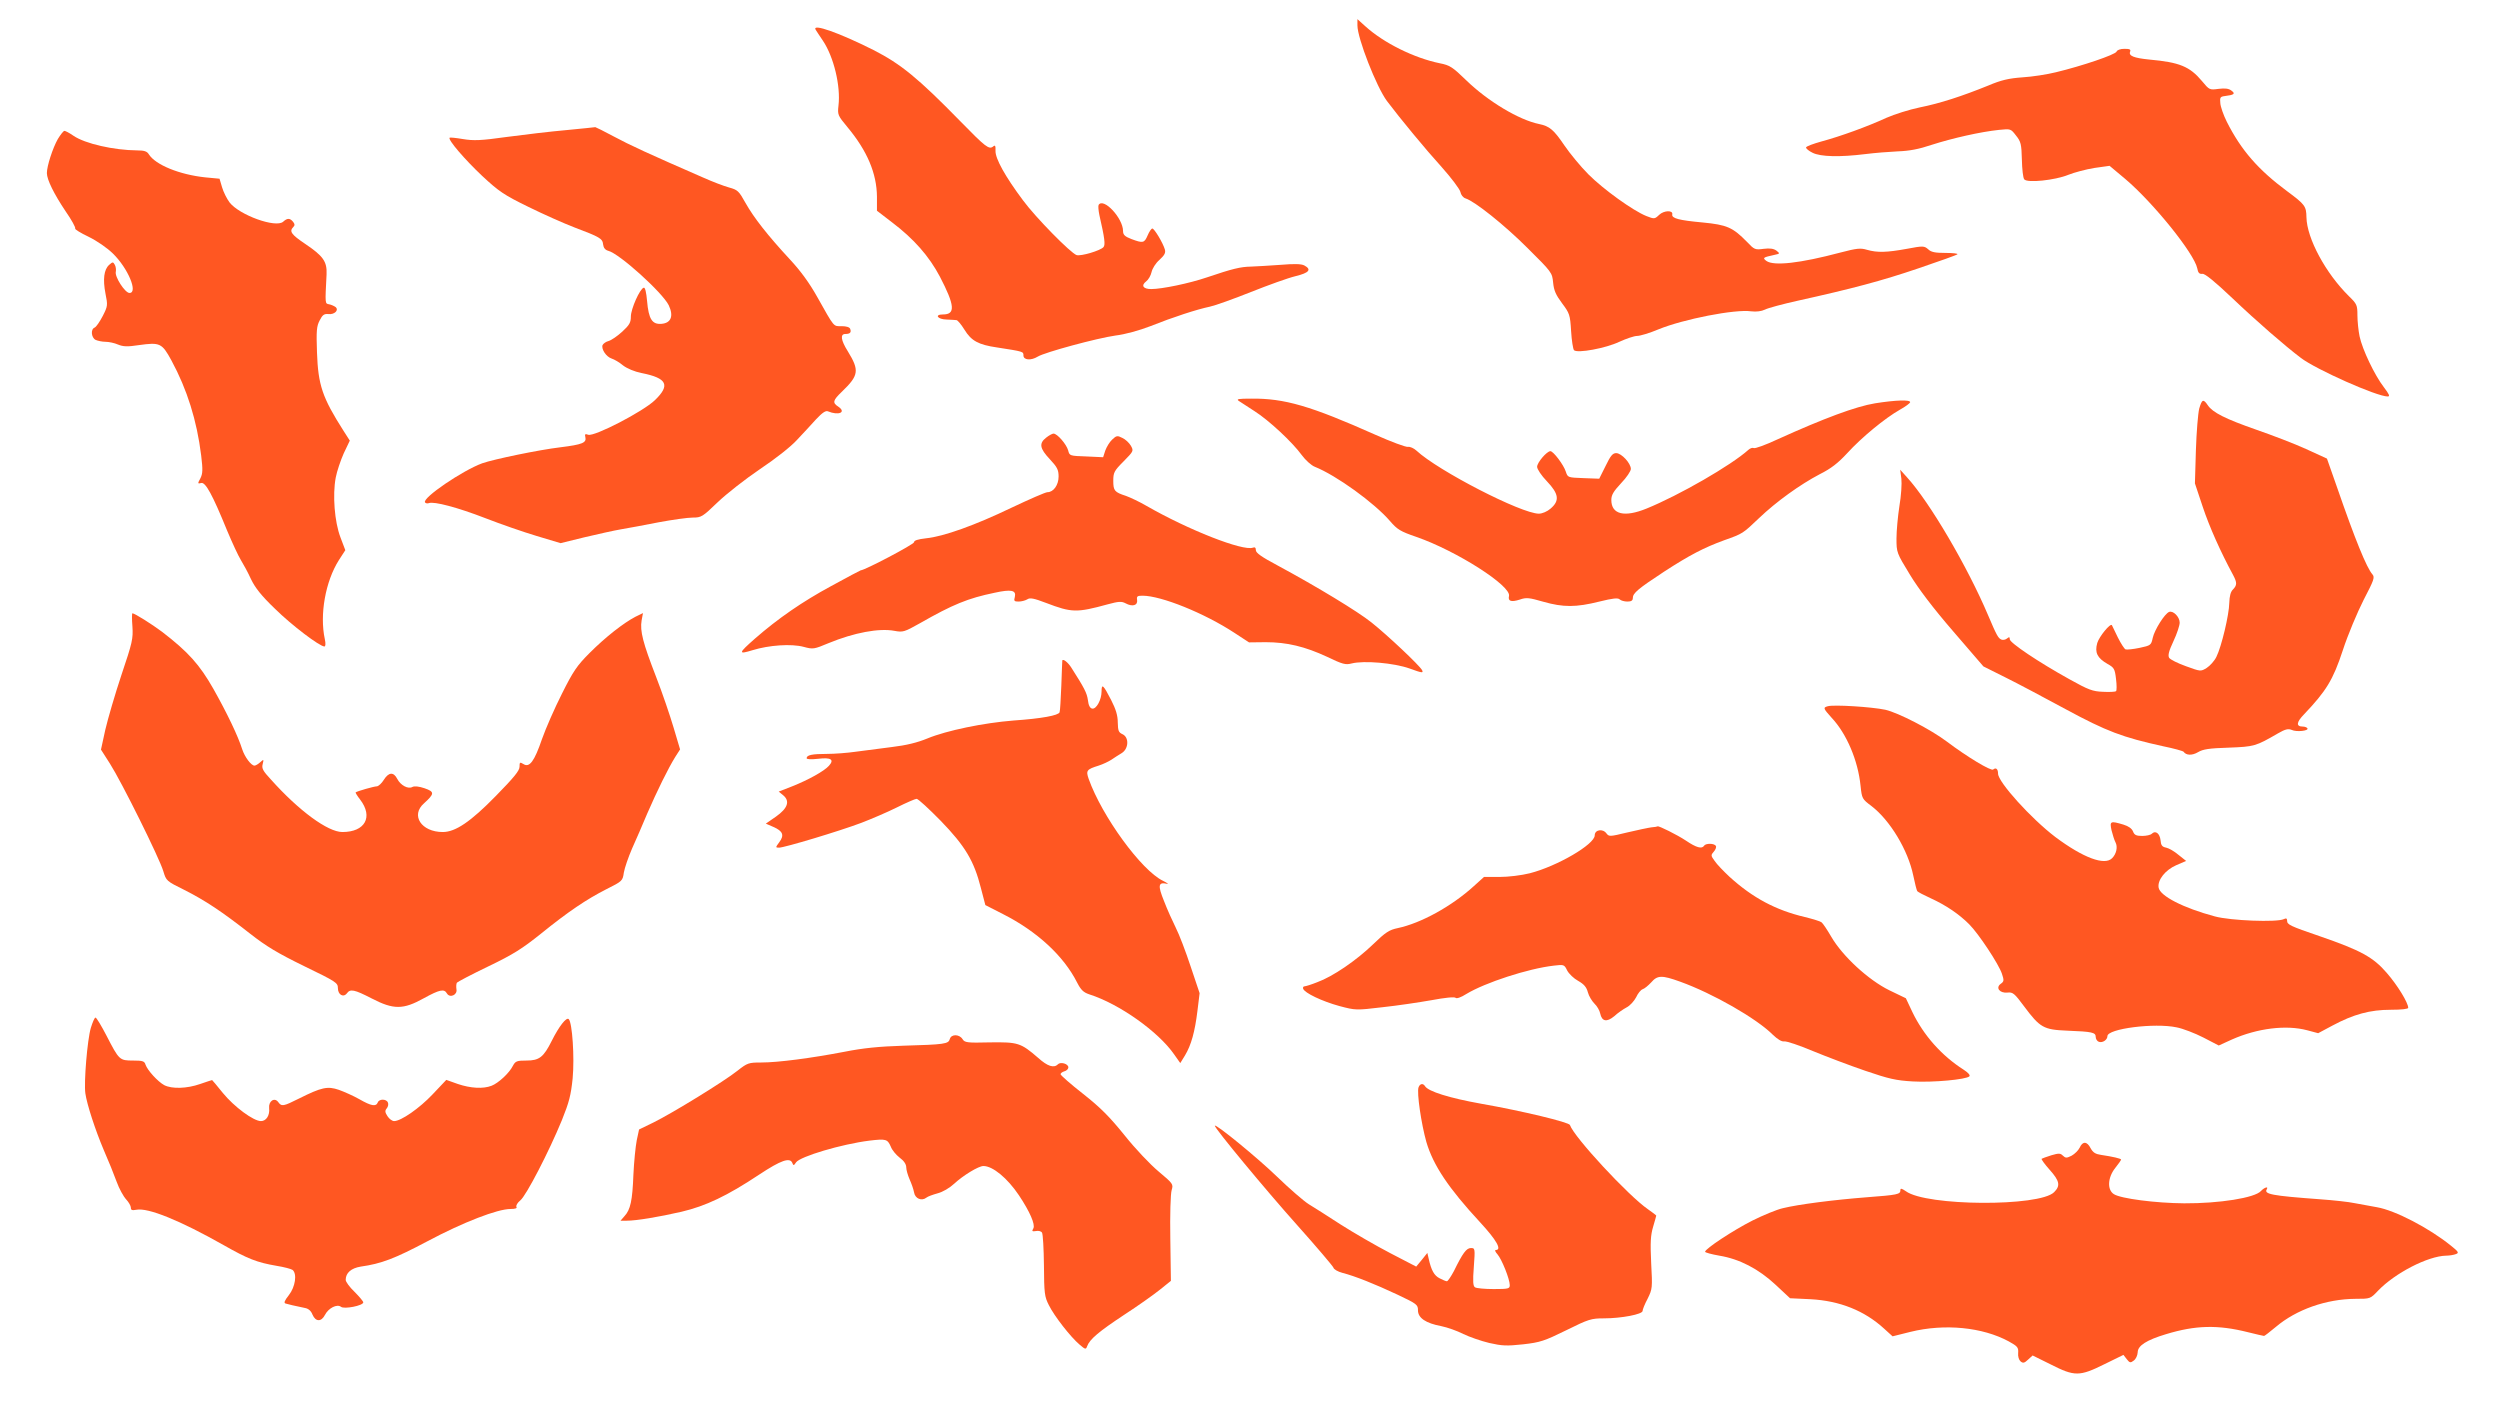
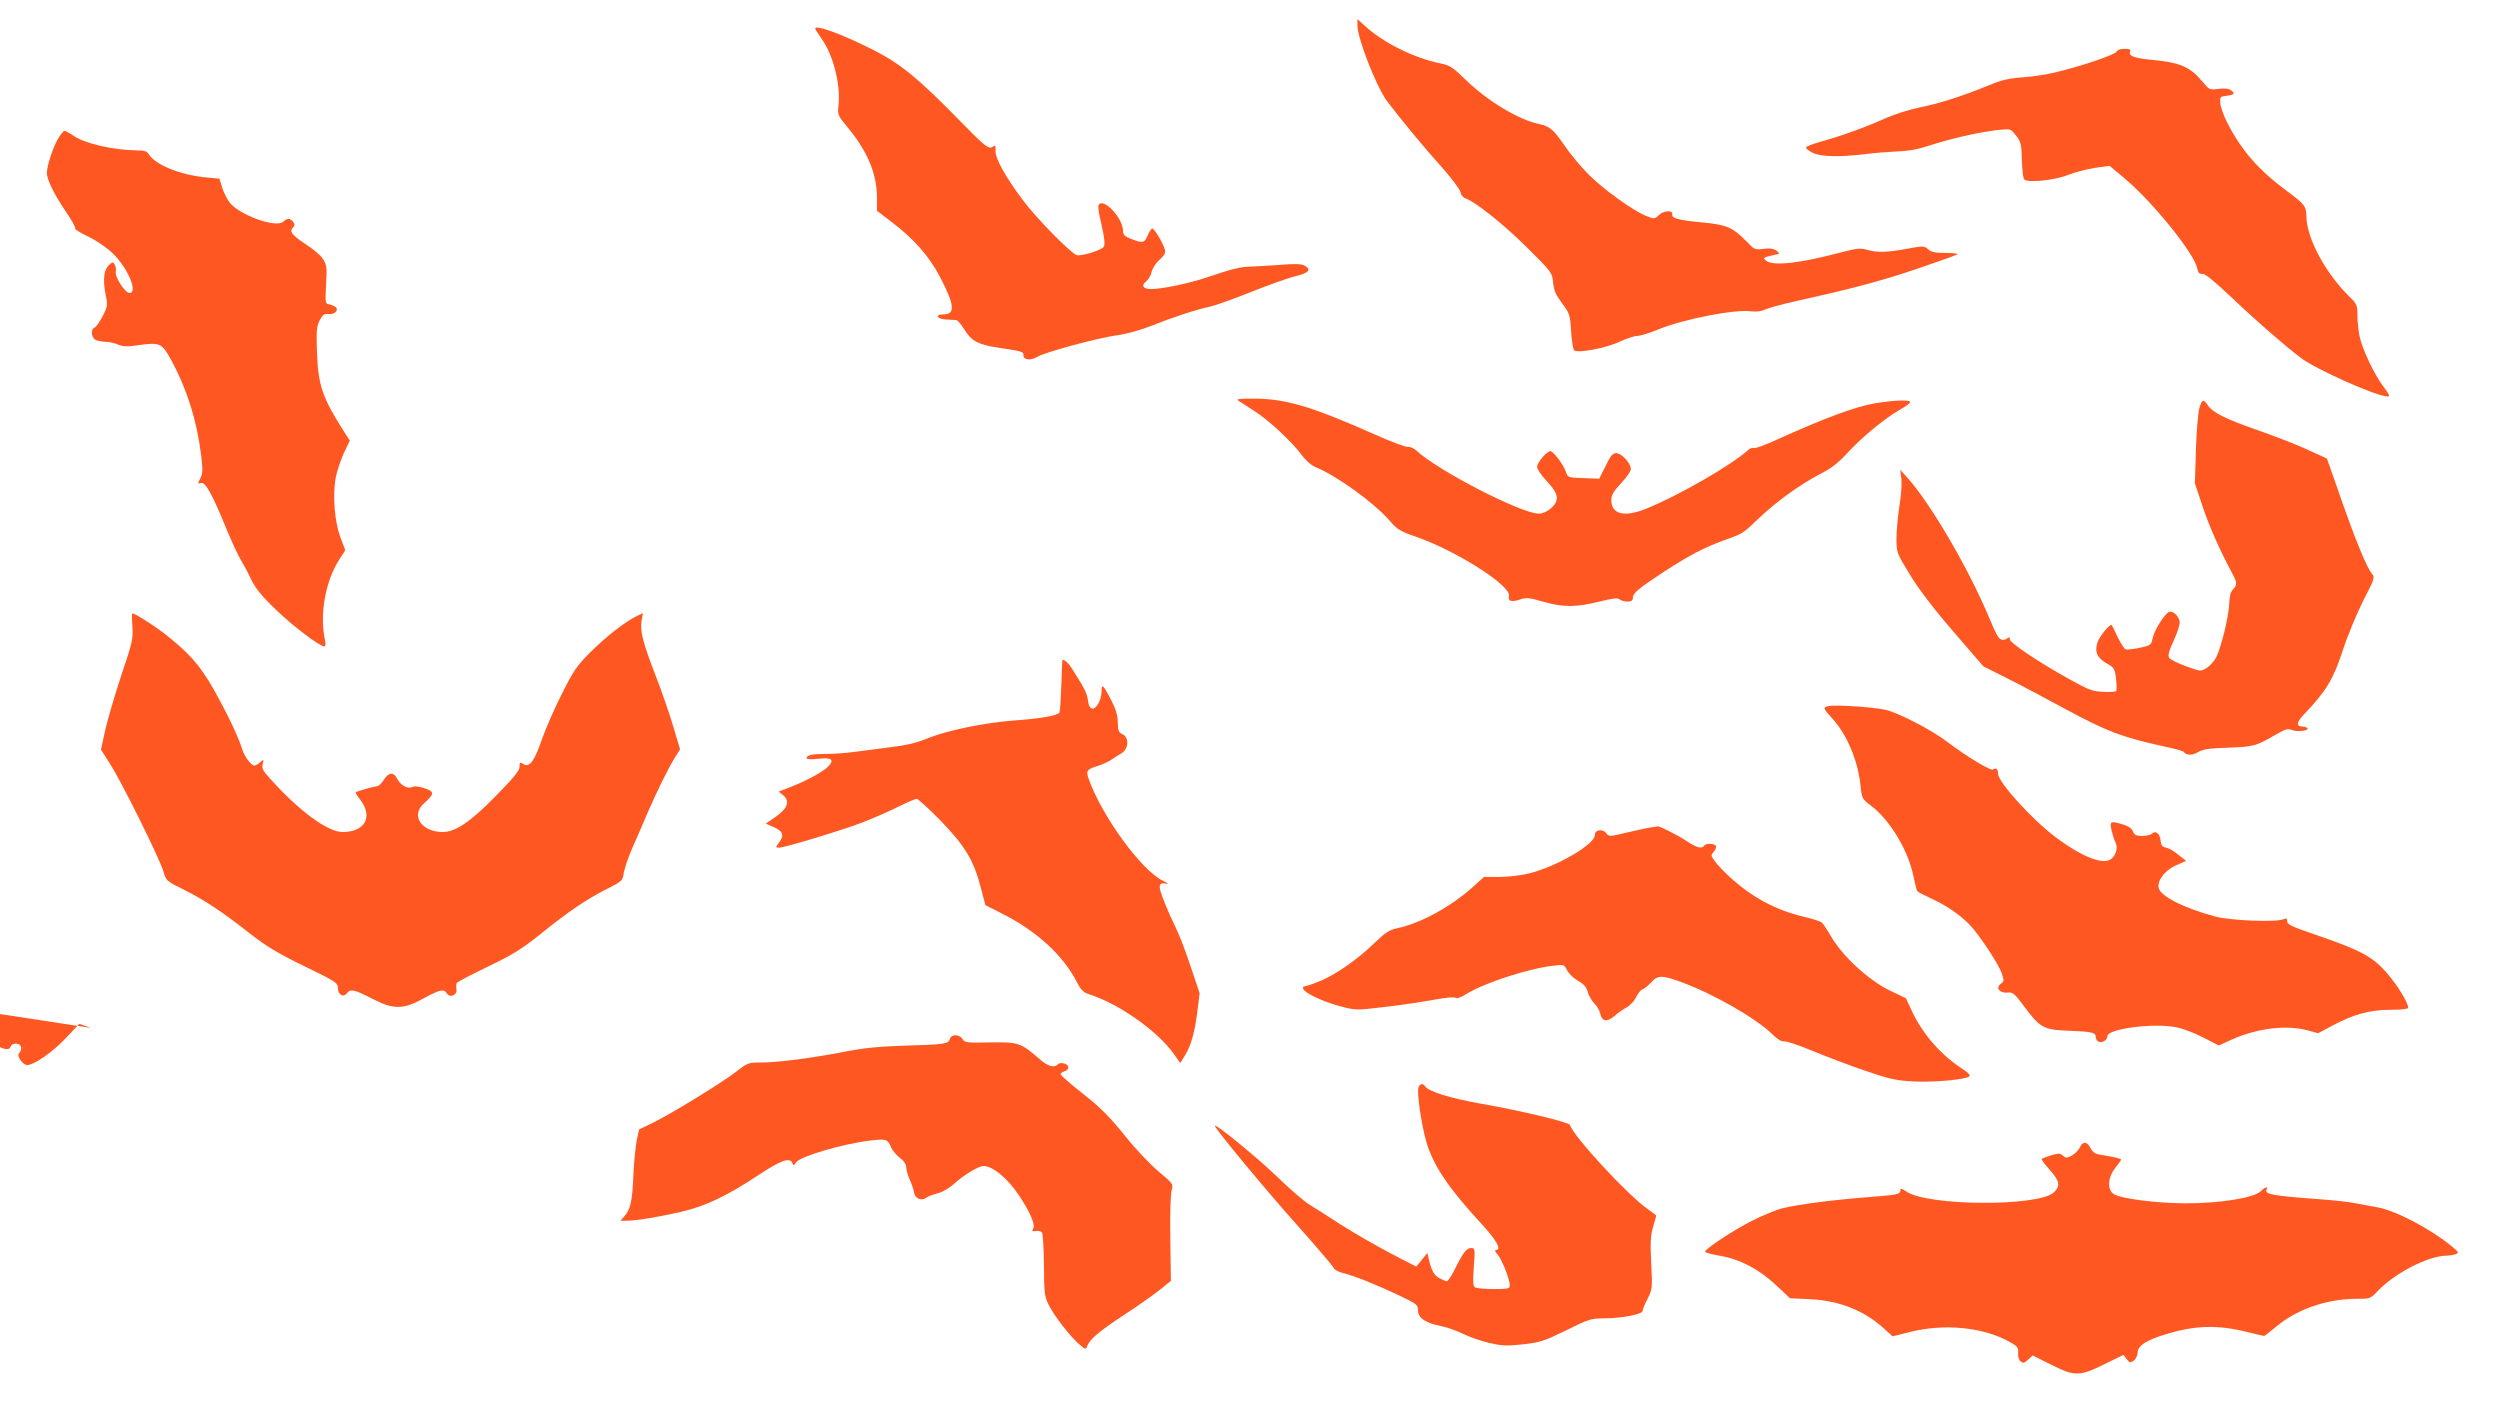
<svg xmlns="http://www.w3.org/2000/svg" version="1.0" width="1280pt" height="727pt" viewBox="0 0 1280 727" preserveAspectRatio="xMidYMid meet">
  <g transform="translate(0,727) scale(0.1,-0.1)" fill="#ff5722" stroke="none">
    <path d="M6950 7140 c0 -66 97 -314 151 -387 67 -89 199 -249 280 -338 49 -55 92 -112 96 -127 3 -16 14 -30 27 -34 47 -15 198 -135 317 -254 125 -124 126 -126 131 -177 4 -41 14 -63 46 -106 38 -51 41 -58 46 -142 3 -49 10 -93 15 -98 17 -17 163 10 232 43 35 16 76 30 91 30 15 0 65 15 110 34 127 52 392 104 474 92 27 -3 52 0 71 9 15 8 90 28 166 45 280 62 431 102 619 166 106 36 196 68 200 72 4 4 -24 7 -61 7 -53 0 -74 4 -89 19 -20 17 -25 18 -109 2 -104 -19 -152 -20 -204 -5 -33 10 -52 8 -136 -14 -207 -55 -341 -70 -379 -43 -21 16 -18 18 41 31 29 6 29 7 10 22 -14 10 -33 13 -65 9 -44 -6 -48 -4 -85 35 -73 75 -103 88 -228 100 -120 11 -159 21 -155 41 5 23 -43 21 -67 -2 -23 -22 -25 -22 -66 -6 -69 28 -219 136 -296 213 -40 40 -95 107 -123 148 -55 81 -76 99 -130 110 -103 21 -263 117 -373 224 -70 68 -84 77 -135 87 -132 27 -287 104 -381 189 l-41 37 0 -32z" />
    <path d="M4176 7118 c4 -7 21 -32 37 -56 56 -83 92 -233 80 -333 -5 -46 -4 -50 46 -110 101 -121 150 -237 151 -356 l0 -72 78 -60 c111 -84 189 -173 244 -277 77 -148 81 -194 16 -194 -45 0 -28 -25 18 -26 21 -1 44 -2 51 -3 6 0 25 -23 41 -49 35 -57 71 -77 167 -91 136 -21 135 -21 135 -41 0 -24 39 -27 73 -6 35 22 305 95 398 108 50 6 122 26 179 48 115 46 238 86 305 100 28 6 122 40 210 75 88 35 190 72 228 81 70 17 84 34 45 55 -16 8 -50 9 -122 3 -56 -4 -123 -8 -151 -9 -54 -1 -95 -11 -225 -55 -91 -31 -231 -60 -286 -60 -41 0 -53 18 -26 39 12 9 24 30 28 48 4 18 21 46 41 63 26 24 32 36 27 53 -10 34 -54 107 -64 107 -5 0 -16 -16 -24 -35 -17 -40 -24 -41 -83 -19 -34 13 -43 22 -43 41 0 66 -100 173 -125 134 -3 -5 -1 -29 4 -53 27 -118 31 -151 21 -163 -15 -18 -116 -48 -138 -41 -30 10 -210 193 -274 280 -92 123 -142 214 -141 253 1 27 -2 32 -12 23 -21 -17 -39 -3 -166 127 -218 223 -306 295 -447 367 -175 88 -316 138 -296 104z" />
    <path d="M10837 7006 c-6 -16 -178 -74 -311 -106 -44 -11 -121 -23 -171 -26 -70 -5 -109 -14 -175 -42 -133 -54 -246 -91 -351 -112 -53 -11 -129 -35 -170 -53 -100 -46 -236 -95 -332 -121 -43 -12 -79 -25 -80 -31 -1 -5 14 -18 33 -27 41 -21 141 -23 270 -7 47 6 122 12 166 14 59 2 108 11 176 34 103 33 247 66 343 76 60 6 60 6 87 -29 25 -31 28 -44 30 -123 1 -48 6 -94 12 -101 14 -20 158 -5 226 23 30 12 90 28 133 35 l78 11 80 -67 c143 -121 353 -381 369 -458 4 -23 11 -30 26 -28 13 2 62 -38 154 -125 126 -120 268 -243 351 -306 80 -60 388 -197 444 -197 13 0 8 11 -20 48 -47 61 -110 193 -124 260 -6 29 -11 78 -11 108 0 52 -3 58 -43 97 -119 117 -216 296 -218 405 -1 56 -7 65 -99 133 -147 109 -235 209 -309 356 -17 34 -32 77 -33 95 -3 29 0 33 22 36 49 6 57 12 35 28 -14 11 -33 13 -66 9 -46 -6 -47 -6 -85 40 -63 75 -115 96 -269 110 -80 8 -107 19 -99 40 5 12 -2 15 -29 15 -21 0 -37 -6 -40 -14z" />
-     <path d="M2901 6604 c-79 -7 -216 -23 -305 -35 -135 -19 -171 -20 -226 -11 -35 6 -66 9 -68 7 -10 -10 78 -112 166 -195 86 -80 112 -98 237 -159 77 -38 183 -85 235 -105 132 -50 145 -57 148 -88 2 -17 11 -28 26 -32 57 -14 278 -214 310 -279 26 -55 12 -91 -37 -95 -48 -4 -66 24 -74 117 -4 45 -10 70 -17 68 -20 -5 -66 -109 -66 -148 0 -30 -7 -43 -44 -77 -25 -23 -56 -44 -70 -48 -13 -3 -27 -13 -31 -21 -7 -21 19 -60 47 -69 13 -4 39 -19 58 -35 21 -16 59 -32 95 -39 131 -26 148 -62 68 -139 -60 -58 -309 -187 -341 -177 -16 6 -19 3 -15 -12 7 -29 -15 -38 -127 -52 -110 -13 -341 -61 -401 -82 -101 -37 -307 -177 -293 -200 3 -5 12 -7 20 -4 26 10 147 -22 289 -77 77 -30 195 -71 262 -91 l123 -37 122 30 c68 16 152 35 188 41 36 6 122 22 193 36 70 13 148 24 174 24 44 0 50 4 128 79 45 43 142 119 216 169 78 52 157 114 189 149 30 32 75 80 99 107 31 33 49 45 60 40 55 -23 96 -5 53 24 -31 20 -28 32 19 77 86 83 90 108 30 206 -36 57 -40 89 -13 89 24 0 32 8 25 26 -3 9 -20 14 -44 14 -43 0 -35 -10 -125 150 -39 70 -85 133 -138 190 -115 124 -187 216 -229 291 -34 61 -40 67 -84 79 -26 7 -86 30 -133 51 -280 122 -375 166 -457 210 -50 27 -93 48 -95 48 -2 -1 -68 -7 -147 -15z" />
    <path d="M296 6558 c-26 -46 -56 -138 -56 -174 0 -34 37 -108 96 -196 30 -43 52 -83 49 -88 -3 -4 28 -23 68 -42 43 -21 94 -56 125 -86 78 -76 130 -202 85 -202 -23 0 -77 84 -70 109 2 10 0 26 -5 35 -9 16 -11 16 -29 0 -27 -24 -33 -74 -19 -147 12 -60 12 -64 -14 -115 -15 -29 -33 -55 -41 -59 -22 -8 -18 -51 4 -63 11 -5 34 -10 51 -10 17 0 46 -6 64 -14 27 -11 48 -12 107 -3 108 15 118 11 167 -79 80 -148 130 -307 152 -486 9 -74 8 -93 -4 -117 -15 -27 -14 -29 4 -24 22 6 58 -60 133 -244 26 -62 57 -129 70 -150 13 -21 37 -65 52 -98 21 -44 53 -85 123 -152 85 -84 229 -193 253 -193 6 0 7 15 2 38 -27 125 3 295 72 404 l33 51 -25 66 c-30 79 -41 216 -24 306 6 32 25 88 41 124 l31 65 -32 50 c-109 171 -130 234 -136 401 -4 112 -2 135 14 165 14 28 23 34 44 32 31 -4 56 20 37 36 -7 5 -22 12 -33 14 -21 4 -21 -1 -13 153 3 66 -17 94 -109 156 -73 49 -83 65 -61 87 8 8 8 15 -2 27 -16 19 -29 19 -50 0 -37 -34 -225 34 -275 99 -14 19 -31 53 -38 77 l-13 44 -74 7 c-131 14 -254 64 -288 118 -9 15 -23 20 -60 20 -119 1 -266 34 -326 75 -20 14 -41 25 -46 25 -5 0 -20 -19 -34 -42z" />
    <path d="M6343 5217 c10 -7 46 -30 80 -52 74 -47 194 -159 242 -225 19 -26 49 -53 67 -60 110 -44 304 -184 385 -278 37 -43 53 -53 135 -81 207 -72 488 -252 474 -303 -6 -26 11 -32 55 -18 34 12 48 10 121 -11 102 -29 167 -29 287 1 69 17 95 20 104 11 6 -6 24 -11 39 -11 20 0 28 5 28 18 0 25 26 47 160 135 131 85 204 123 308 161 96 34 95 34 178 113 89 85 210 172 311 225 58 29 94 57 141 108 73 80 193 179 269 222 29 16 53 34 53 39 0 13 -73 11 -180 -6 -98 -16 -262 -77 -498 -184 -62 -29 -117 -49 -123 -45 -6 3 -18 -1 -27 -9 -89 -80 -355 -233 -522 -301 -113 -46 -180 -30 -180 44 0 26 11 44 50 86 28 29 50 62 50 73 0 29 -48 81 -75 81 -18 0 -29 -13 -54 -65 l-33 -66 -81 3 c-80 3 -80 3 -90 33 -11 35 -64 105 -79 105 -18 0 -68 -58 -68 -80 0 -12 22 -45 50 -74 62 -65 66 -100 19 -140 -17 -15 -43 -26 -60 -26 -89 0 -515 219 -627 323 -13 12 -33 21 -43 19 -11 -2 -86 26 -167 62 -332 148 -466 187 -636 185 -66 0 -78 -2 -63 -12z" />
    <path d="M11260 5178 c-6 -24 -14 -119 -17 -213 l-5 -170 40 -120 c34 -102 91 -230 156 -350 20 -38 20 -51 -1 -73 -12 -11 -18 -34 -19 -68 -1 -62 -40 -225 -66 -277 -10 -21 -33 -46 -50 -57 -31 -19 -31 -18 -106 9 -42 15 -80 34 -86 43 -7 12 -2 34 22 85 18 38 32 81 32 95 0 29 -33 63 -54 55 -23 -9 -75 -92 -84 -133 -8 -37 -10 -39 -67 -51 -33 -7 -65 -10 -72 -8 -6 2 -24 30 -40 62 -15 32 -29 60 -30 62 -8 12 -65 -58 -75 -91 -14 -49 0 -77 52 -107 34 -19 38 -25 44 -77 4 -31 4 -60 0 -63 -3 -3 -33 -5 -67 -3 -53 2 -74 10 -171 64 -159 88 -306 187 -306 205 0 12 -3 13 -14 4 -7 -6 -20 -9 -28 -6 -17 7 -24 19 -69 125 -105 248 -299 579 -415 706 l-35 39 6 -46 c3 -25 -1 -88 -10 -140 -8 -52 -15 -127 -15 -166 0 -72 1 -74 68 -184 44 -73 120 -173 222 -291 l155 -180 110 -55 c61 -30 200 -104 311 -164 211 -114 291 -144 500 -190 54 -11 101 -24 104 -28 13 -19 44 -20 74 -2 25 15 57 20 156 23 132 5 139 7 253 73 38 22 53 25 70 18 25 -12 89 -5 81 8 -3 5 -14 9 -24 9 -35 0 -33 22 7 63 113 119 148 175 198 327 26 80 75 196 107 259 52 100 58 115 45 130 -30 34 -89 179 -181 445 l-52 148 -107 49 c-59 27 -174 71 -255 99 -160 56 -223 88 -248 125 -23 34 -30 31 -44 -17z" />
-     <path d="M5356 5029 c-37 -29 -33 -55 19 -110 38 -41 45 -54 45 -89 0 -43 -26 -80 -57 -80 -10 0 -92 -36 -183 -79 -189 -91 -349 -148 -438 -157 -43 -5 -62 -11 -62 -20 0 -11 -253 -144 -273 -144 -2 0 -70 -36 -152 -81 -146 -79 -271 -165 -390 -269 -85 -75 -87 -82 -12 -59 84 26 199 34 262 17 48 -13 53 -12 127 19 131 54 259 78 338 63 43 -8 50 -6 130 39 168 96 246 128 382 156 86 19 112 13 104 -21 -6 -21 -3 -24 19 -24 14 0 34 5 44 11 14 10 34 6 97 -18 131 -50 156 -51 316 -7 56 15 70 16 91 5 35 -19 63 -11 59 17 -3 19 1 22 28 22 95 0 316 -89 470 -190 l75 -49 85 1 c109 0 201 -22 315 -75 79 -38 94 -42 125 -34 63 16 217 3 298 -26 63 -23 71 -24 63 -8 -13 24 -177 179 -259 244 -68 55 -279 183 -481 292 -81 43 -111 64 -111 78 0 13 -5 17 -15 13 -51 -19 -331 91 -545 214 -36 21 -83 43 -105 51 -59 19 -65 27 -65 77 0 42 4 51 52 99 52 53 53 54 38 81 -9 15 -28 33 -44 40 -25 13 -30 12 -52 -9 -13 -12 -28 -37 -35 -56 l-11 -34 -86 4 c-85 3 -86 3 -93 31 -9 32 -56 86 -75 86 -6 0 -23 -9 -38 -21z" />
    <path d="M678 4062 c4 -62 0 -81 -56 -247 -33 -99 -70 -226 -83 -282 l-22 -101 46 -72 c59 -92 253 -483 273 -550 15 -50 16 -51 107 -96 109 -55 194 -112 337 -224 83 -65 141 -100 278 -167 163 -79 172 -85 172 -112 0 -34 28 -50 46 -27 17 24 38 20 127 -26 112 -58 161 -58 267 1 82 45 104 49 118 25 15 -26 55 -8 49 21 -2 13 -1 28 2 33 3 5 76 43 161 84 129 62 174 91 269 167 141 114 233 176 337 229 80 40 82 42 88 84 4 24 23 79 42 123 20 44 55 125 78 180 50 115 107 231 143 289 l25 39 -33 111 c-18 61 -58 179 -90 261 -67 173 -83 234 -74 288 l7 38 -39 -19 c-61 -32 -152 -103 -234 -185 -65 -65 -84 -93 -142 -209 -37 -73 -83 -178 -102 -232 -39 -114 -64 -148 -95 -128 -18 11 -20 10 -20 -14 0 -20 -29 -55 -121 -149 -129 -132 -207 -185 -272 -185 -110 0 -166 86 -96 147 54 49 55 59 3 77 -29 10 -52 12 -62 7 -22 -13 -61 8 -78 41 -19 37 -44 35 -69 -5 -11 -18 -27 -32 -35 -33 -15 0 -102 -25 -109 -31 -2 -1 8 -18 23 -37 68 -89 25 -166 -91 -166 -74 0 -222 108 -366 269 -41 44 -48 57 -42 79 6 25 6 26 -13 9 -10 -9 -23 -17 -29 -17 -17 0 -50 44 -63 84 -21 67 -78 186 -148 310 -70 123 -128 188 -262 291 -52 39 -141 95 -152 95 -3 0 -3 -30 0 -68z" />
    <path d="M5439 3888 c0 -1 -3 -59 -5 -128 -3 -69 -6 -130 -9 -137 -6 -16 -91 -32 -235 -42 -153 -12 -343 -51 -442 -92 -51 -21 -107 -35 -183 -44 -60 -8 -144 -19 -185 -24 -41 -6 -107 -11 -147 -11 -76 0 -103 -6 -103 -22 0 -6 22 -7 59 -3 66 8 84 -4 55 -36 -24 -27 -105 -72 -188 -105 l-69 -27 22 -18 c37 -30 25 -67 -36 -110 l-52 -36 39 -17 c48 -21 57 -42 30 -78 -20 -27 -20 -28 -1 -28 27 0 307 84 421 127 52 20 134 55 182 79 48 24 94 44 101 44 8 0 63 -51 123 -112 126 -130 171 -206 206 -344 l23 -88 90 -46 c174 -88 311 -214 380 -351 19 -37 32 -50 62 -60 154 -49 354 -191 435 -308 l31 -44 24 39 c32 53 51 122 64 229 l11 90 -46 137 c-25 76 -59 165 -76 198 -16 32 -44 94 -60 136 -33 81 -30 99 15 89 11 -3 2 4 -20 15 -111 53 -313 331 -381 522 -15 43 -10 49 51 68 22 7 51 21 65 30 14 9 37 25 53 34 36 22 39 81 4 97 -20 9 -23 18 -24 60 0 36 -10 68 -34 115 -40 78 -49 86 -49 44 0 -43 -27 -92 -48 -88 -11 2 -19 16 -22 44 -5 36 -18 61 -85 166 -17 27 -43 47 -46 36z" />
    <path d="M9358 3654 c-25 -7 -23 -11 20 -59 77 -82 135 -219 148 -348 7 -66 8 -68 56 -104 95 -73 187 -225 214 -356 8 -39 17 -74 20 -79 3 -5 34 -21 69 -37 77 -35 145 -81 197 -133 49 -49 152 -205 168 -254 11 -33 11 -39 -6 -51 -28 -20 -6 -49 34 -45 28 3 36 -4 85 -70 82 -110 100 -120 221 -125 129 -5 146 -9 146 -32 0 -10 7 -22 16 -25 19 -7 44 10 44 29 0 38 241 69 354 45 32 -6 94 -30 137 -52 l79 -41 68 31 c129 57 276 76 385 47 l56 -15 73 39 c108 58 193 81 299 81 55 0 89 4 89 10 0 26 -55 116 -110 179 -69 80 -132 115 -344 188 -152 52 -166 59 -166 79 0 12 -5 14 -17 8 -35 -17 -273 -8 -353 14 -161 43 -282 105 -288 148 -6 39 35 90 90 114 l51 22 -39 31 c-21 18 -49 34 -63 37 -21 4 -27 12 -29 38 -4 35 -26 52 -45 33 -6 -6 -28 -11 -49 -11 -31 0 -40 5 -47 23 -6 15 -23 27 -49 35 -67 20 -71 18 -61 -29 6 -23 14 -50 20 -61 13 -24 5 -60 -17 -82 -38 -39 -148 2 -290 108 -124 94 -294 282 -294 325 0 24 -11 33 -25 21 -11 -9 -135 66 -237 143 -82 62 -249 148 -315 163 -71 15 -265 27 -295 18z" />
    <path d="M8455 3034 c-16 -2 -72 -14 -123 -26 -90 -22 -94 -22 -107 -5 -19 26 -60 19 -60 -10 0 -46 -192 -158 -332 -194 -44 -11 -110 -19 -156 -19 l-79 0 -52 -47 c-113 -103 -271 -190 -390 -215 -43 -9 -62 -21 -126 -83 -86 -83 -206 -165 -286 -194 -30 -12 -59 -21 -65 -21 -6 0 -9 -6 -7 -12 7 -22 98 -65 186 -89 83 -22 85 -22 220 -6 76 8 188 25 251 36 69 13 118 18 124 12 5 -5 27 2 55 20 96 58 316 130 448 145 51 6 53 6 68 -25 9 -17 34 -41 56 -53 30 -17 43 -32 50 -59 5 -19 21 -45 34 -58 13 -12 26 -35 29 -50 9 -41 33 -46 72 -14 17 16 46 36 63 45 18 9 39 33 49 52 9 20 24 38 33 41 10 3 29 19 44 35 32 37 54 38 148 4 167 -60 391 -188 475 -272 24 -23 45 -36 58 -34 12 2 77 -20 146 -49 68 -28 189 -74 268 -101 123 -42 158 -50 245 -55 104 -6 273 10 289 26 6 6 -6 19 -29 34 -113 72 -205 176 -262 294 l-34 72 -85 41 c-106 52 -239 174 -297 274 -21 36 -43 69 -50 74 -6 5 -45 17 -86 27 -148 35 -266 98 -384 205 -31 29 -66 65 -77 82 -20 27 -20 30 -4 48 9 10 14 24 10 29 -8 14 -52 14 -60 1 -11 -18 -40 -10 -93 26 -45 30 -140 77 -145 73 -1 -1 -15 -4 -32 -5z" />
-     <path d="M465 2007 c-18 -61 -36 -279 -28 -335 8 -56 50 -186 95 -292 23 -52 52 -124 65 -160 13 -36 35 -76 49 -91 13 -14 24 -33 24 -42 0 -13 6 -15 28 -11 60 12 224 -55 447 -181 123 -70 171 -89 271 -106 38 -6 75 -16 82 -21 24 -20 14 -87 -19 -129 -22 -28 -27 -40 -17 -43 13 -4 46 -12 100 -23 17 -3 31 -15 38 -34 16 -37 45 -38 64 -1 18 35 62 57 82 41 16 -13 114 6 114 23 0 5 -20 29 -45 54 -25 24 -45 51 -45 61 0 36 28 60 77 68 106 15 174 41 342 130 182 97 358 165 425 165 25 0 35 4 30 11 -3 6 5 21 20 33 30 24 147 250 213 411 37 92 46 127 55 214 10 108 -2 285 -20 303 -12 12 -50 -37 -87 -111 -42 -84 -64 -101 -129 -101 -50 0 -57 -3 -70 -27 -19 -38 -75 -89 -109 -102 -43 -17 -108 -13 -173 9 l-59 21 -70 -74 c-68 -72 -162 -137 -197 -137 -10 0 -25 11 -34 25 -13 20 -14 28 -4 40 7 8 10 22 6 30 -7 19 -45 20 -52 0 -9 -22 -33 -18 -94 17 -30 17 -77 38 -105 48 -58 20 -89 13 -203 -44 -82 -41 -90 -43 -108 -18 -19 25 -50 4 -46 -32 4 -37 -15 -66 -42 -66 -38 0 -137 73 -195 144 -29 36 -54 66 -55 66 -2 0 -29 -9 -61 -20 -68 -24 -145 -26 -184 -6 -33 18 -86 76 -96 105 -5 18 -15 21 -64 21 -69 0 -71 2 -136 128 -26 50 -51 92 -56 92 -5 0 -15 -24 -24 -53z" />
+     <path d="M465 2007 l-59 21 -70 -74 c-68 -72 -162 -137 -197 -137 -10 0 -25 11 -34 25 -13 20 -14 28 -4 40 7 8 10 22 6 30 -7 19 -45 20 -52 0 -9 -22 -33 -18 -94 17 -30 17 -77 38 -105 48 -58 20 -89 13 -203 -44 -82 -41 -90 -43 -108 -18 -19 25 -50 4 -46 -32 4 -37 -15 -66 -42 -66 -38 0 -137 73 -195 144 -29 36 -54 66 -55 66 -2 0 -29 -9 -61 -20 -68 -24 -145 -26 -184 -6 -33 18 -86 76 -96 105 -5 18 -15 21 -64 21 -69 0 -71 2 -136 128 -26 50 -51 92 -56 92 -5 0 -15 -24 -24 -53z" />
    <path d="M4863 1950 c-7 -25 -26 -28 -238 -34 -125 -4 -205 -12 -301 -31 -172 -33 -341 -55 -426 -55 -65 0 -71 -2 -122 -42 -66 -53 -331 -216 -430 -265 l-74 -36 -12 -56 c-6 -31 -14 -110 -17 -176 -5 -132 -15 -179 -46 -212 l-20 -23 32 0 c49 0 164 19 281 46 123 29 233 81 397 190 112 74 158 90 170 59 5 -14 8 -13 19 4 22 30 232 93 376 111 84 10 92 8 109 -31 6 -17 27 -42 45 -56 22 -16 34 -34 34 -50 0 -13 8 -40 17 -61 9 -20 20 -50 23 -67 5 -32 39 -46 63 -27 7 6 32 15 57 22 27 7 61 27 85 49 45 42 125 91 150 91 48 0 123 -62 182 -150 56 -84 84 -149 74 -169 -9 -15 -7 -17 13 -14 13 3 27 -1 31 -8 5 -7 9 -83 10 -168 1 -143 3 -160 25 -203 28 -57 112 -164 157 -202 30 -26 33 -26 39 -9 13 36 61 76 188 160 71 46 154 105 185 130 l56 45 -3 217 c-2 119 1 230 7 248 9 30 7 33 -67 95 -43 36 -119 116 -174 185 -76 94 -122 141 -212 212 -64 50 -116 96 -116 101 0 5 9 12 20 15 11 3 20 12 20 20 0 18 -39 30 -53 16 -21 -21 -53 -11 -102 33 -89 77 -103 81 -247 79 -118 -3 -129 -1 -140 17 -17 26 -58 26 -65 0z" />
    <path d="M7263 1703 c-10 -26 14 -188 40 -280 35 -119 113 -236 275 -411 85 -92 113 -142 80 -142 -6 0 -2 -10 9 -22 22 -25 63 -127 63 -158 0 -18 -7 -20 -82 -20 -46 0 -89 4 -96 9 -10 6 -12 29 -6 105 7 94 6 96 -15 96 -23 0 -42 -26 -87 -118 -15 -28 -31 -52 -36 -52 -5 0 -22 7 -37 15 -28 14 -43 41 -56 100 l-7 30 -28 -35 -29 -35 -133 69 c-73 38 -187 104 -253 146 -66 43 -140 90 -165 105 -25 16 -97 78 -160 139 -100 97 -320 277 -320 262 0 -14 259 -327 420 -507 100 -112 184 -211 187 -219 2 -9 23 -21 46 -27 63 -16 166 -57 283 -112 99 -47 104 -51 104 -80 0 -39 40 -66 120 -81 30 -6 81 -24 112 -40 31 -15 91 -36 133 -46 66 -15 89 -16 173 -7 88 10 109 17 221 72 115 57 128 61 193 61 90 0 198 21 198 38 0 7 11 35 26 63 24 49 25 54 18 182 -5 107 -3 142 10 186 9 30 16 56 16 57 0 2 -19 16 -43 33 -100 69 -378 369 -399 431 -4 14 -244 72 -455 109 -162 29 -271 63 -287 90 -10 16 -26 13 -33 -6z" />
    <path d="M10648 1394 c-7 -14 -25 -32 -41 -41 -26 -13 -31 -13 -45 0 -13 13 -21 13 -59 2 -25 -8 -47 -16 -50 -18 -2 -3 16 -28 41 -56 52 -58 56 -82 23 -115 -75 -75 -655 -72 -759 5 -22 15 -28 16 -28 5 0 -21 -14 -24 -172 -36 -167 -13 -349 -36 -430 -56 -31 -7 -101 -36 -155 -63 -99 -50 -243 -145 -243 -160 0 -4 33 -13 73 -20 103 -17 200 -67 288 -149 l74 -69 105 -5 c150 -8 277 -59 377 -151 l43 -39 92 23 c175 43 368 24 503 -49 45 -25 50 -31 48 -59 -2 -18 4 -36 12 -43 13 -11 20 -9 39 9 l23 21 93 -46 c122 -62 147 -62 274 1 l98 48 17 -22 c15 -19 19 -20 36 -7 11 8 19 26 20 42 0 34 45 63 145 93 151 46 265 49 420 10 41 -10 78 -19 82 -19 3 0 30 21 60 46 105 89 258 143 408 144 76 0 76 0 115 41 87 91 256 178 349 180 17 0 40 4 50 8 17 6 14 12 -25 43 -111 90 -286 181 -379 197 -36 7 -87 16 -115 21 -27 6 -108 15 -180 20 -244 18 -285 26 -269 51 10 17 -13 9 -30 -9 -31 -35 -213 -64 -393 -63 -144 1 -325 24 -360 47 -35 22 -32 85 7 134 17 21 30 40 30 43 0 5 -42 15 -103 24 -28 4 -41 12 -53 34 -18 36 -41 37 -56 3z" />
  </g>
</svg>